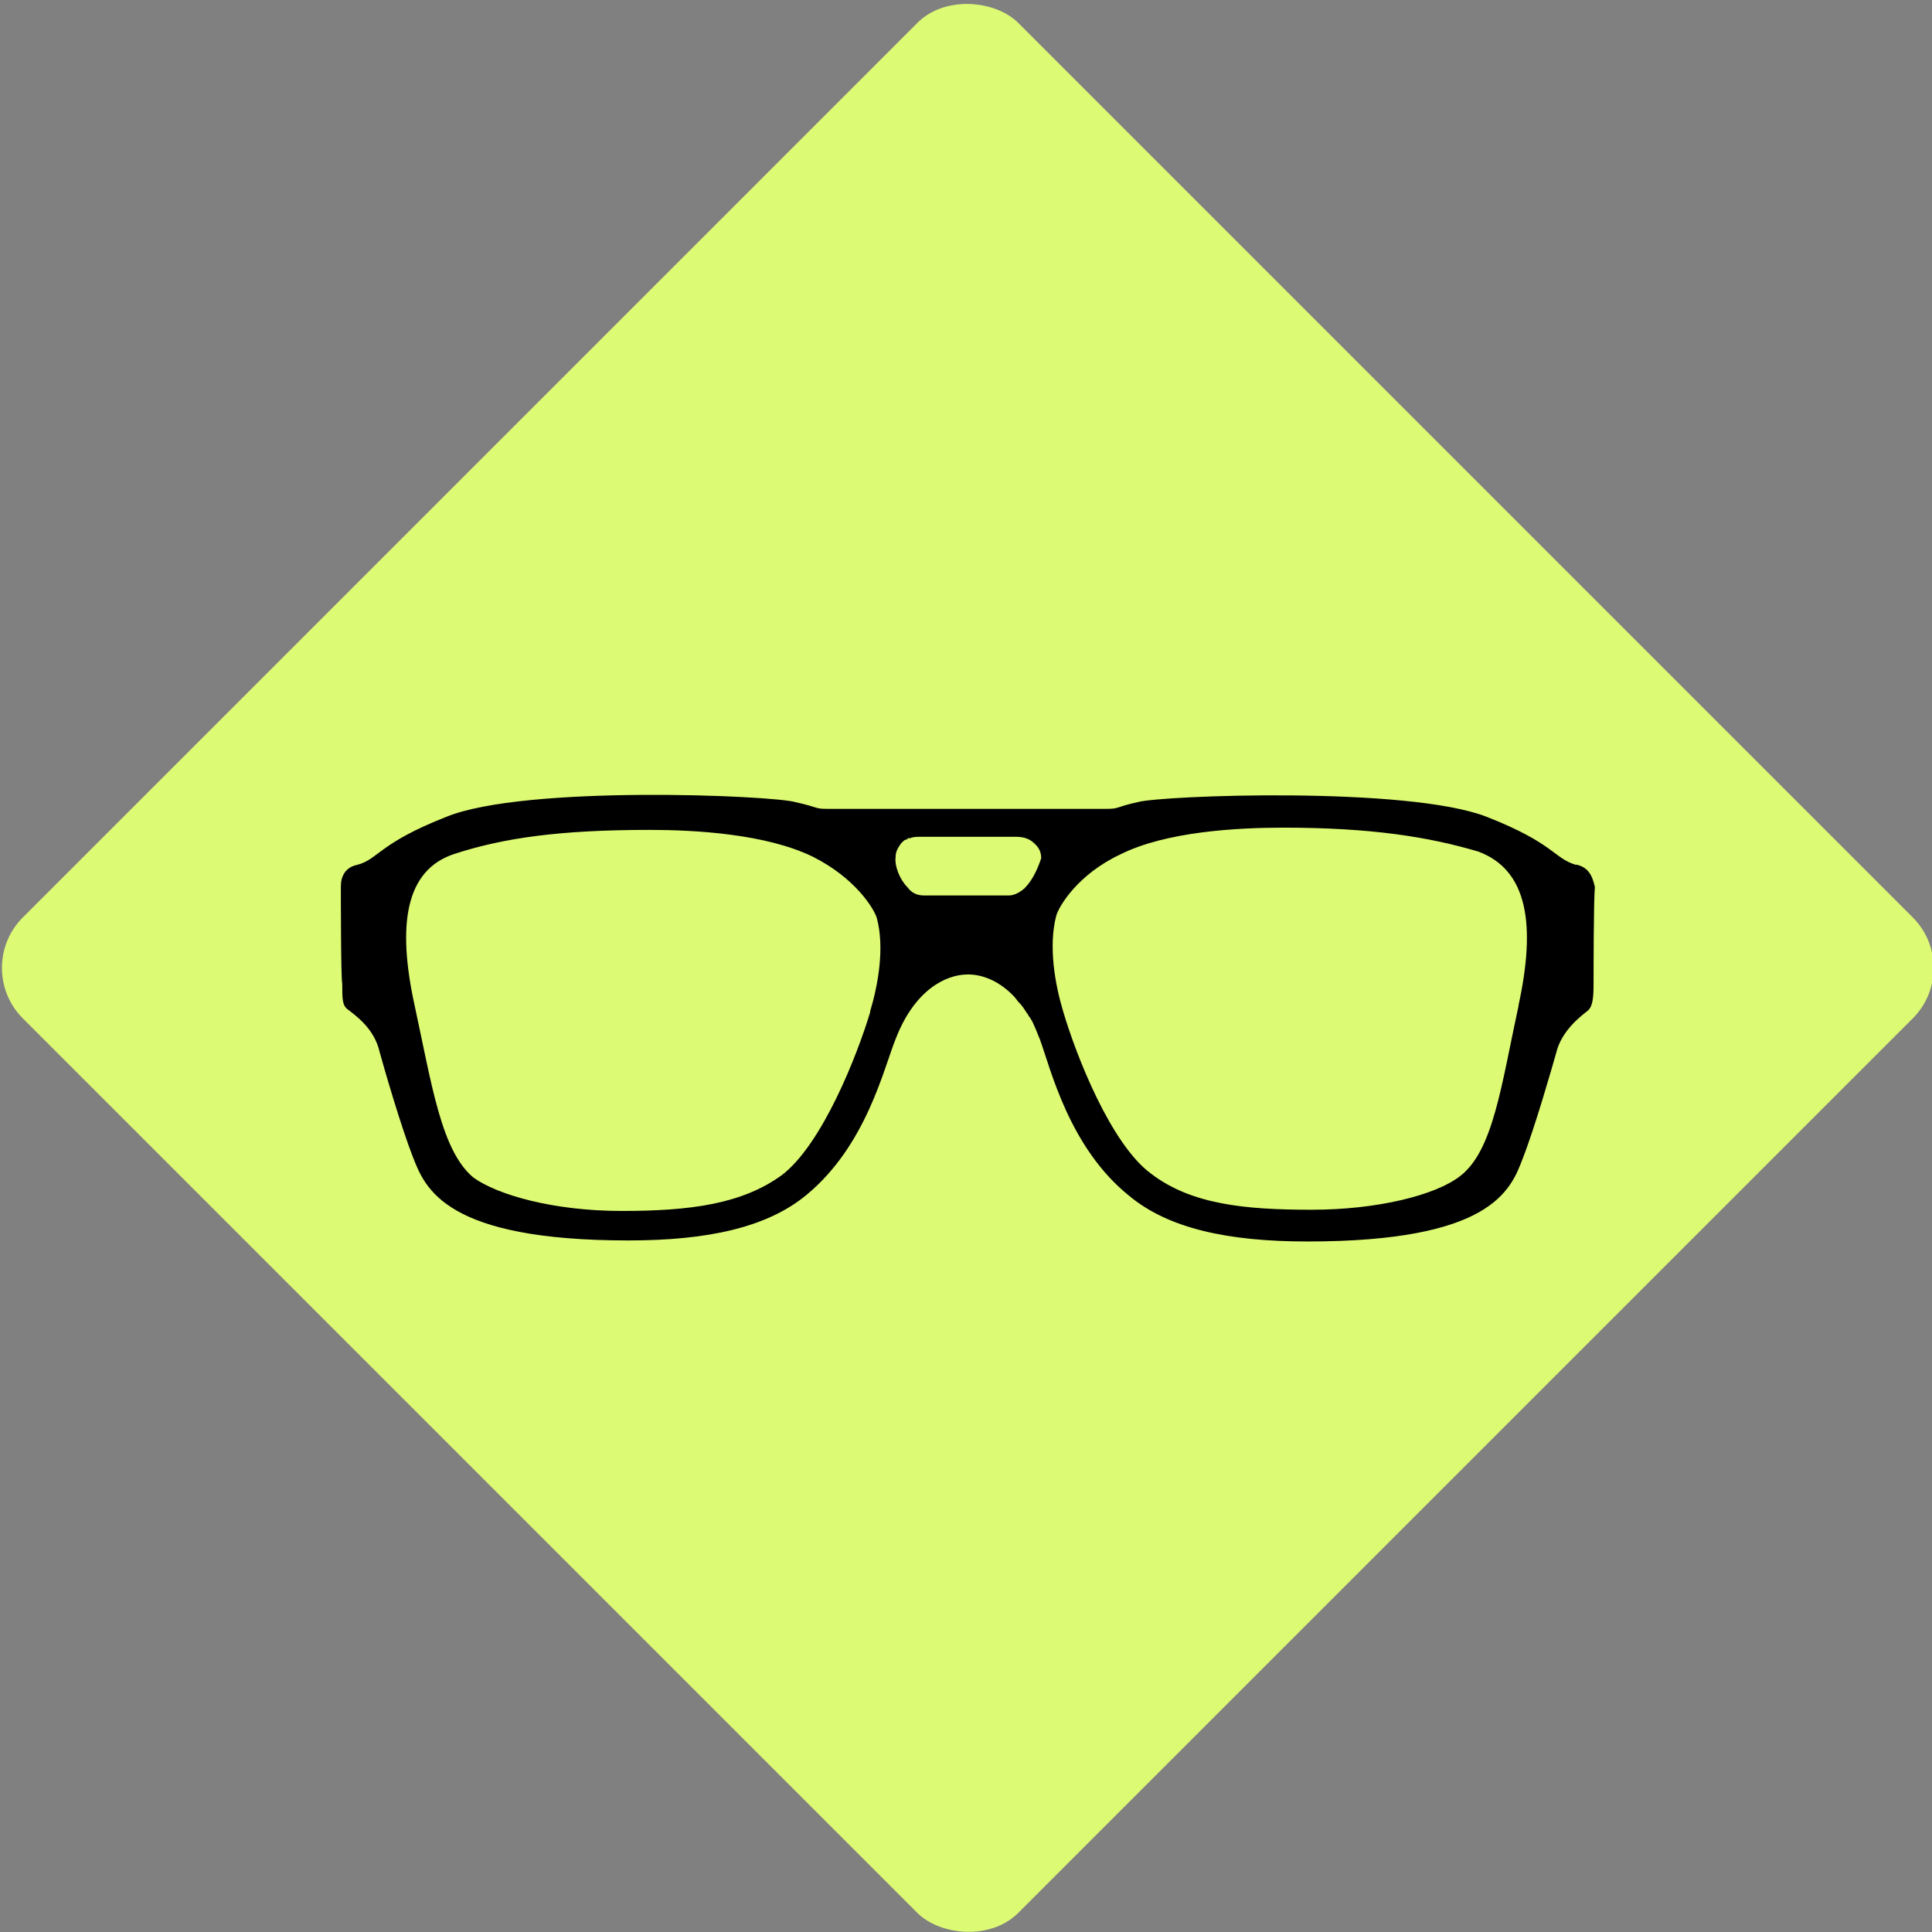
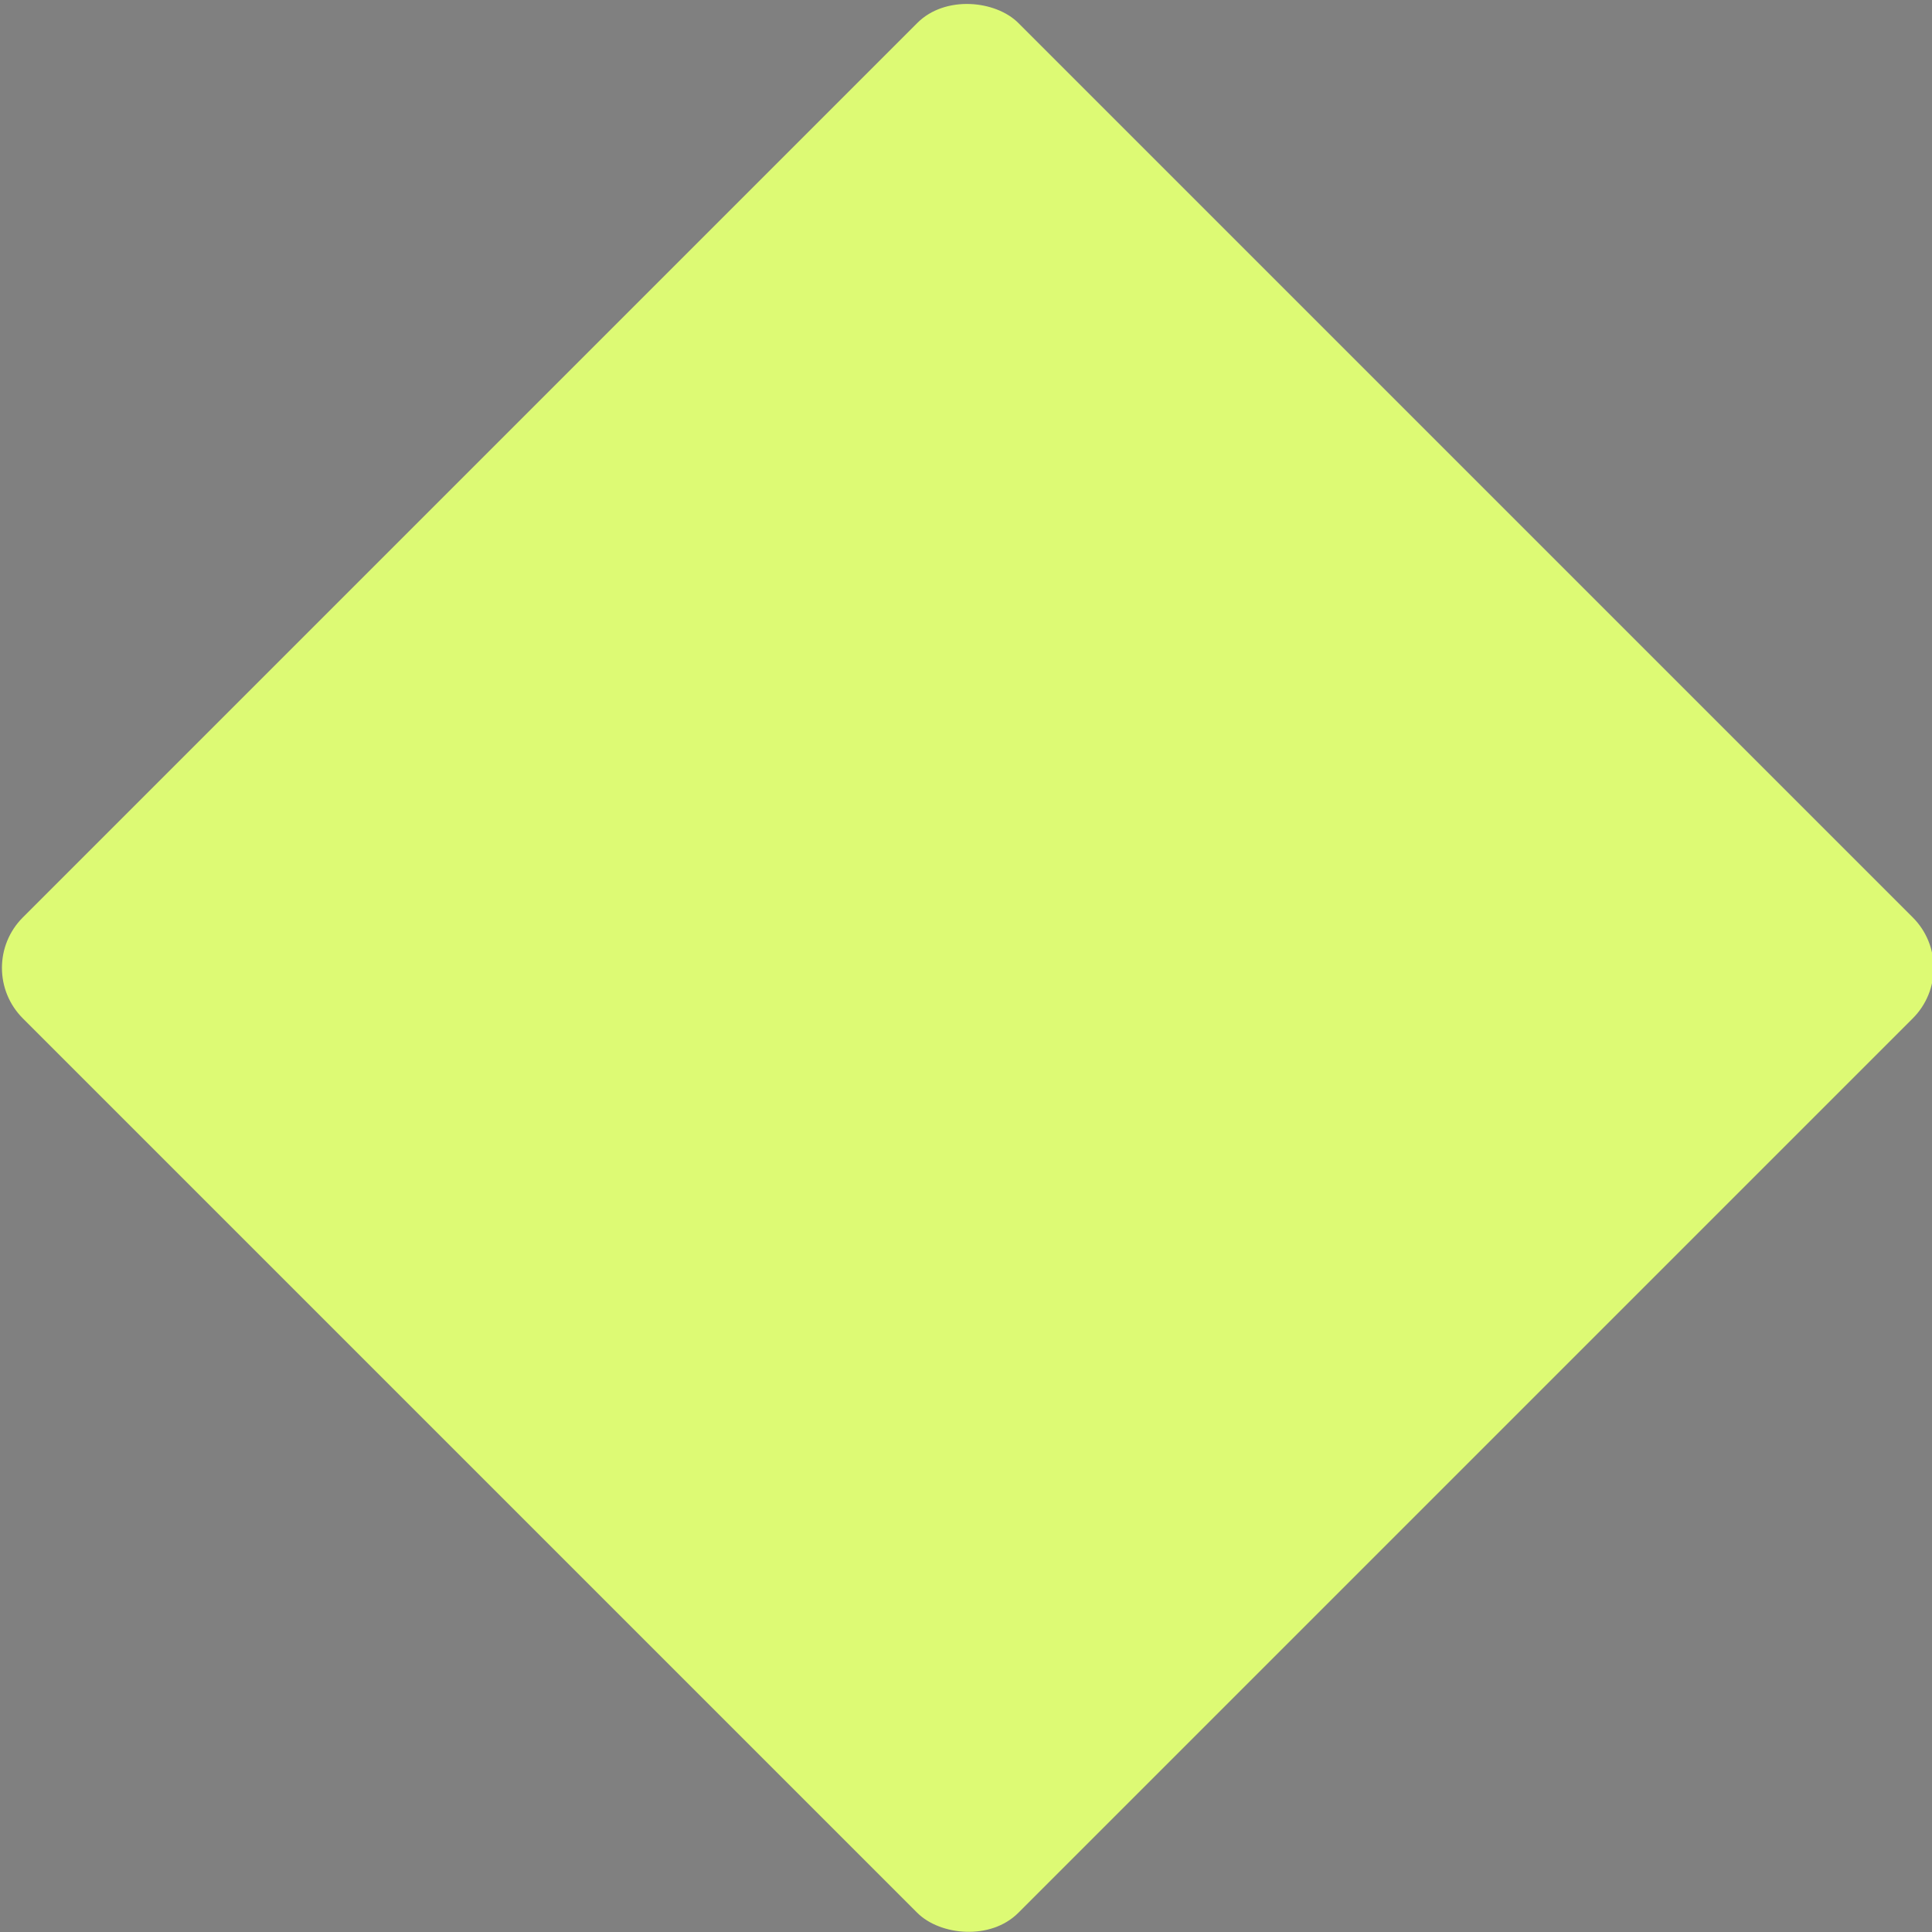
<svg xmlns="http://www.w3.org/2000/svg" id="Livello_1" viewBox="0 0 112 112">
  <rect x="0" y="0" width="112" height="112" fill="#808080" stroke="none" />
  <defs>
    <style>.cls-1,.cls-2{stroke-width:0px;}.cls-2{fill:#ddfa74;}</style>
  </defs>
  <rect class="cls-2" x="15.3" y="15.3" width="81.61" height="81.61" rx="4.14" ry="4.14" transform="translate(-23.24 56.11) rotate(-45)" />
-   <path class="cls-1" d="m91.37,50.14c-1.32-.39-1.24-1.24-5.19-2.79-4.57-1.78-18.83-1.24-20.23-.85-1.39.31-1.01.39-1.86.39h-16.12c-.77,0-.46-.08-1.86-.39-1.32-.39-15.65-1.01-20.23.85-3.95,1.55-3.95,2.48-5.19,2.79-.7.15-.93.7-.93,1.24,0,.62,0,5.27.08,5.66,0,.85,0,1.24.31,1.47.39.31,1.55,1.08,1.86,2.48.23.85,1.24,4.34,1.94,6.12.7,1.78,1.86,4.8,12.48,4.8,4.65,0,8.06-.77,10.31-2.63,3.49-2.87,4.49-7.36,5.19-9.07,1.08-2.79,2.87-3.72,4.18-3.72h0c.77,0,1.7.31,2.56,1.16l.08.08c.15.15.23.31.39.46.15.15.23.31.39.54.08.08.08.15.15.23.08.08.08.15.15.23.15.31.31.7.46,1.08.62,1.7,1.7,6.28,5.19,9.07,2.25,1.86,5.66,2.63,10.31,2.63,10.62,0,11.78-2.94,12.48-4.8.7-1.78,1.7-5.27,1.94-6.12.31-1.32,1.47-2.17,1.86-2.48.23-.23.31-.62.31-1.47,0-.39,0-5.11.08-5.66-.15-.7-.39-1.16-1.08-1.32Zm-40.92,8.52c-.77,2.56-2.79,7.67-5.11,9.45-2.32,1.7-5.35,2.09-9.3,2.09s-7.21-.93-8.6-1.94c-1.86-1.55-2.4-5.35-3.41-10s-.54-7.83,2.32-8.76,6.12-1.39,11.31-1.39c2.63,0,6.74.23,9.45,1.55,2.48,1.24,3.56,3.02,3.72,3.56.46,1.7.08,3.87-.39,5.42Zm8.99-7.21c-.23.23-.62.46-.93.46h-4.96c-.39,0-.7-.15-.93-.46-.46-.46-.77-1.24-.7-1.78,0-.31.15-.54.31-.77l.08-.08c.08-.08.15-.15.23-.15,0,0,.08,0,.08-.08h.15c.15-.08.39-.08.62-.08h5.5c.39,0,.77.08,1.08.39l.08.08c.15.15.31.39.31.77-.15.46-.46,1.24-.93,1.7Zm28.6,6.82c-1.01,4.65-1.47,8.45-3.41,9.92-1.39,1.08-4.73,1.94-8.6,1.94s-6.97-.31-9.3-2.09c-2.32-1.7-4.34-6.82-5.11-9.45-.46-1.55-.85-3.72-.39-5.5.15-.54,1.24-2.4,3.72-3.56,2.63-1.32,6.74-1.55,9.45-1.55,5.11,0,8.45.54,11.31,1.39,2.87,1.08,3.33,4.26,2.32,8.91Z" />
</svg>